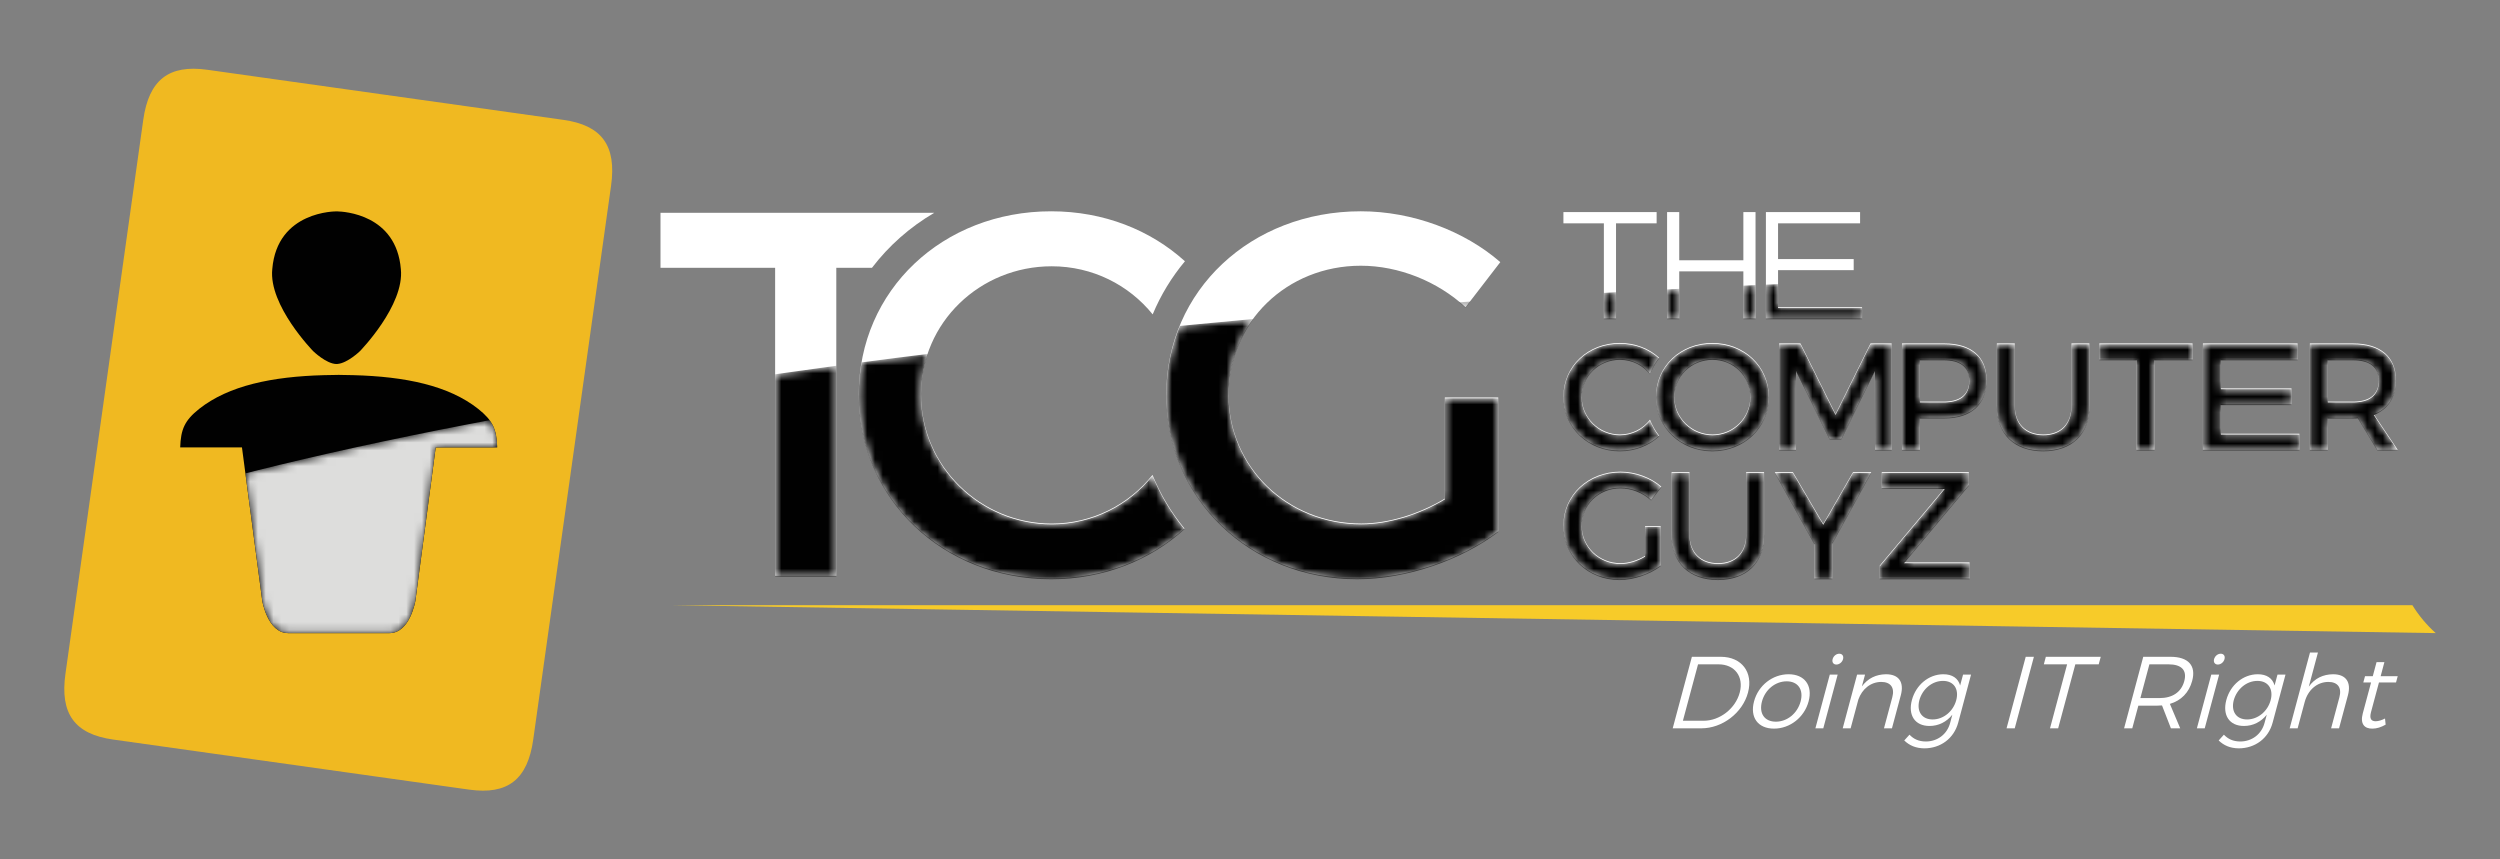
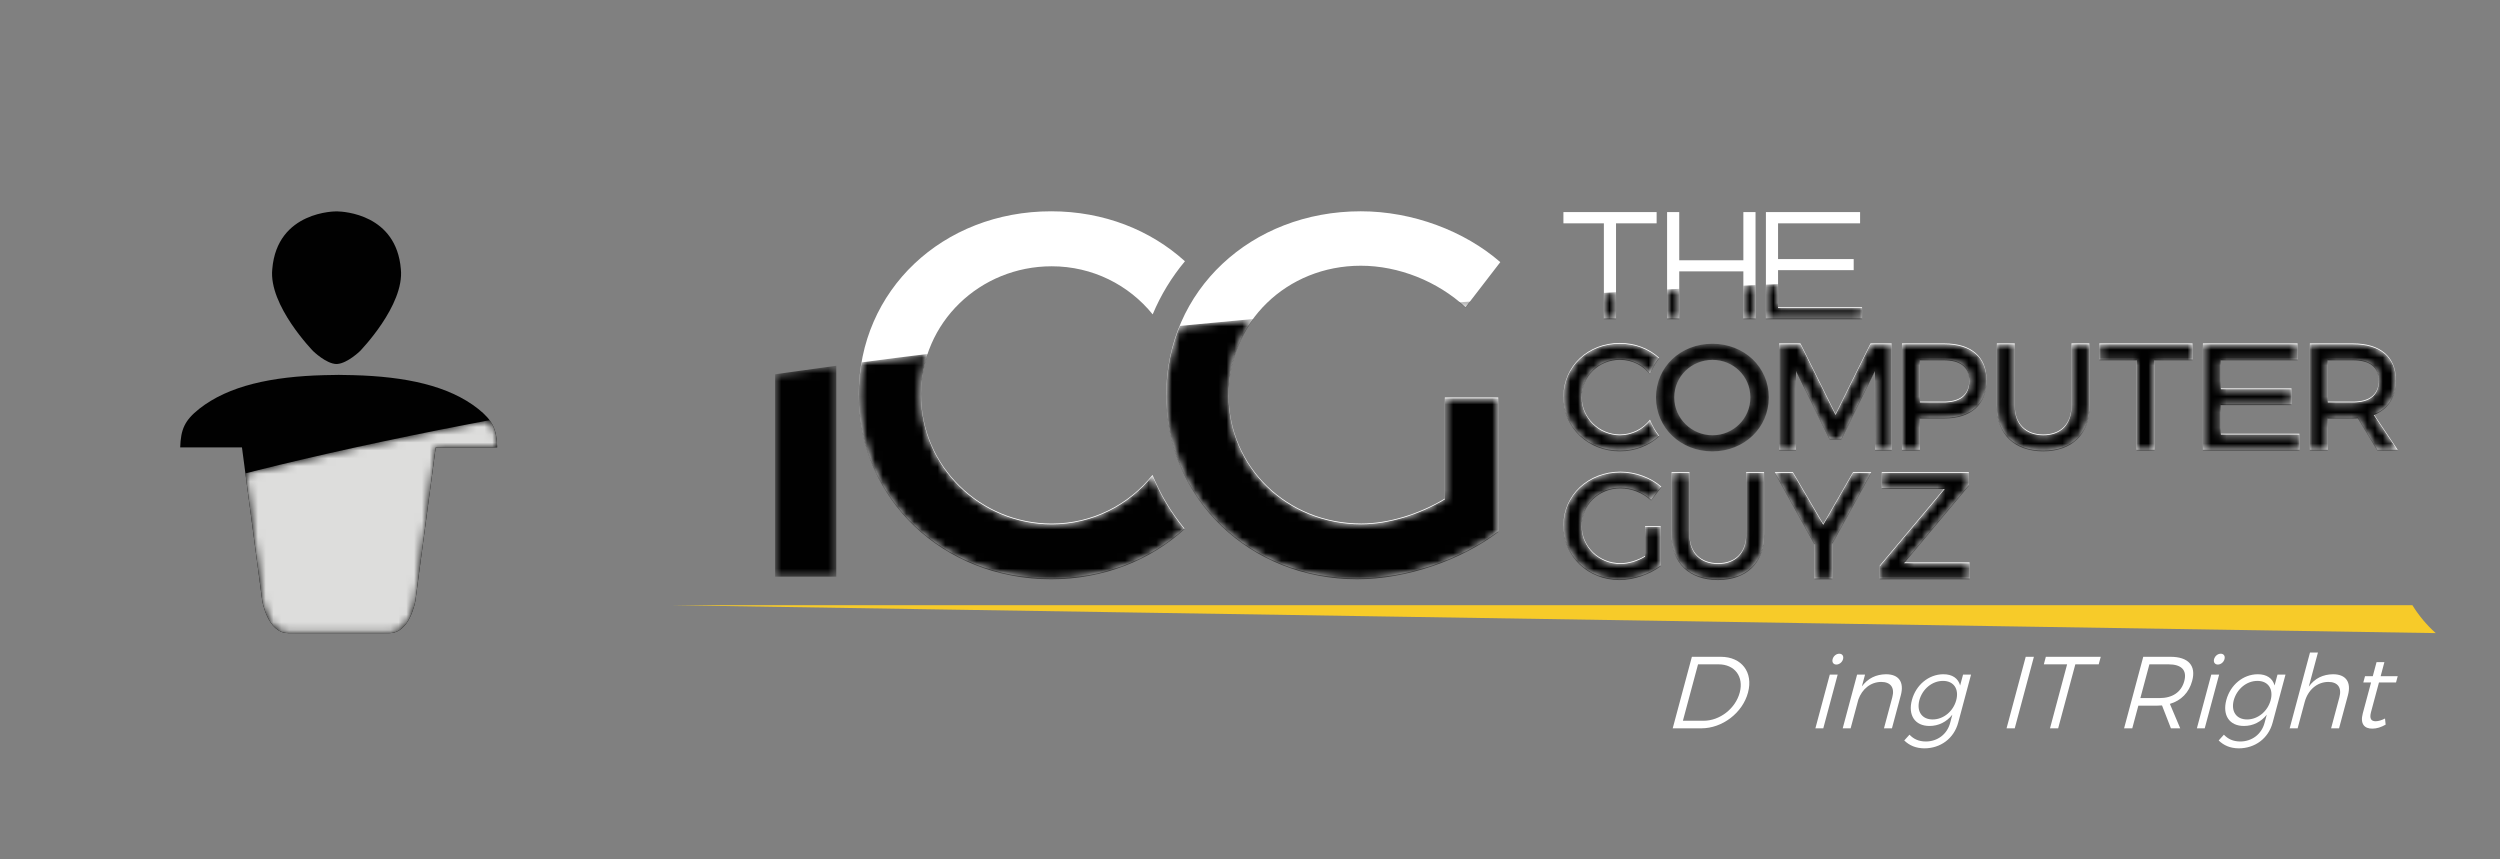
<svg xmlns="http://www.w3.org/2000/svg" xmlns:xlink="http://www.w3.org/1999/xlink" version="1.1" id="Layer_1" x="0px" y="0px" width="320px" height="110px" viewBox="0 0 320 110" enable-background="new 0 0 320 110" xml:space="preserve">
  <rect x="0" y="0" width="320" height="110" fill="#808080" stroke="none" />
  <g>
-     <path fill="#F0B921" d="M68.255,94.657c-0.719,5.121-3.256,7.105-8.199,6.416l-45.564-6.41c-4.934-0.689-6.838-3.303-6.113-8.426   l9.957-70.889c0.719-5.121,3.264-7.111,8.205-6.416l45.563,6.41c4.934,0.691,6.832,3.299,6.113,8.428L68.255,94.657z" />
    <g>
      <defs>
        <path id="SVGID_1_" d="M61.194,52.327c-3.76-2.971-9.287-4.129-15.963-4.307c-0.514-0.021-1.092-0.031-1.74-0.031     c-0.045,0-0.076-0.006-0.119-0.006h-0.037c-0.041,0-0.078,0.006-0.127,0.006c-0.637,0-1.211,0.01-1.742,0.031     c-6.664,0.178-12.191,1.336-15.961,4.307c-1.891,1.5-2.361,2.645-2.441,4.939h7.906l2.598,19.631c0,0,0.682,4.141,3.32,4.141     h6.031c0.547,0,0.896,0,0.896,0h6.035c2.635,0,3.318-4.141,3.318-4.141l2.602-19.631h7.873     C63.565,54.972,63.091,53.827,61.194,52.327z M43.06,46.595v-0.021c0.012,0.006,0.027,0.014,0.031,0.018v0.004     c0.016,0,0.021-0.002,0.029-0.002c0.006,0,0.006,0.002,0.008,0.002c0.021,0,0.035-0.004,0.047-0.008     c1.303-0.092,2.902-1.646,2.902-1.646s5.719-5.859,5.232-10.5c-0.584-7.021-7.309-7.365-8.131-7.383     c-0.006,0-0.029-0.014-0.051-0.014c-0.016,0-0.041,0.014-0.068,0.027v-0.014c0,0-7.59-0.096-8.207,7.383     c-0.494,4.641,5.229,10.5,5.229,10.5S41.739,46.563,43.06,46.595z" />
      </defs>
      <clipPath id="SVGID_2_">
        <use xlink:href="#SVGID_1_" overflow="visible" />
      </clipPath>
      <defs>
        <filter id="Adobe_OpacityMaskFilter" filterUnits="userSpaceOnUse" x="-12.497" y="35.168" width="408.98" height="87.827">
          <feColorMatrix type="matrix" values="1 0 0 0 0  0 1 0 0 0  0 0 1 0 0  0 0 0 1 0" />
        </filter>
      </defs>
      <mask maskUnits="userSpaceOnUse" x="-12.497" y="35.168" width="408.98" height="87.827" id="SVGID_3_">
        <g filter="url(#Adobe_OpacityMaskFilter)">
          <linearGradient id="SVGID_4_" gradientUnits="userSpaceOnUse" x1="193.452" y1="130.087" x2="190.22" y2="37.536">
            <stop offset="0.6" style="stop-color:#010101" />
            <stop offset="1" style="stop-color:#676666" />
          </linearGradient>
          <path clip-path="url(#SVGID_2_)" fill="url(#SVGID_4_)" d="M396.47,54.071L396.47,54.071      c-1.385-16.533-94.055-23.545-206.982-15.67C76.56,46.284-13.866,66.075-12.481,82.604v40.393h408.965V54.071H396.47z" />
        </g>
      </mask>
      <path clip-path="url(#SVGID_2_)" mask="url(#SVGID_3_)" fill="#010101" d="M396.47,54.071L396.47,54.071    c-1.385-16.533-94.055-23.545-206.982-15.67C76.56,46.284-13.866,66.075-12.481,82.604v40.393h408.965V54.071H396.47z" />
    </g>
    <g>
      <path fill="#FFFFFF" d="M184.938,50.878h6.838v17.125c-4.717,3.586-11.688,6.042-18.059,6.042c-13.74,0-24.43-10.291-24.43-23.565    c0-13.279,10.822-23.435,24.895-23.435c6.637,0,13.279,2.522,17.857,6.507l-4.447,5.774c-3.584-3.319-8.564-5.313-13.41-5.313    c-9.492,0-16.928,7.237-16.928,16.467c0,9.293,7.5,16.53,16.996,16.53c3.447,0,7.367-1.194,10.688-3.188V50.878z" />
      <path fill="#FFFFFF" d="M147.521,60.794c-3.041,3.792-7.682,6.222-12.9,6.222c-9.096,0-16.73-7.307-16.73-16.532    c0-9.237,7.568-16.399,16.73-16.399c5.229,0,9.883,2.395,12.922,6.157c1.031-2.475,2.424-4.76,4.129-6.799    c-4.393-3.987-10.379-6.397-17.119-6.397c-13.873,0-24.629,10.087-24.629,23.438c0,13.276,10.756,23.562,24.629,23.562    c6.709,0,12.674-2.417,17.057-6.399C149.919,65.591,148.538,63.292,147.521,60.794z" />
-       <path fill="#FFFFFF" d="M119.581,27.241H84.544v7.041h14.672v39.43h7.83v-39.43h4.563    C113.757,31.464,116.46,29.071,119.581,27.241z" />
    </g>
    <path fill="none" d="M61.077,52.327c-3.76-2.971-9.287-4.129-15.963-4.307c-0.514-0.021-1.092-0.031-1.738-0.031   c-0.047,0-0.078-0.006-0.117-0.006h-0.041c-0.041,0-0.078,0.006-0.127,0.006c-0.635,0-1.211,0.01-1.742,0.031   c-6.664,0.178-12.189,1.336-15.959,4.307c-1.891,1.5-2.363,2.645-2.443,4.939h7.906l2.6,19.631c0,0,0.682,4.141,3.318,4.141h6.031   c0.547,0,0.896,0,0.896,0h6.037c2.633,0,3.318-4.141,3.318-4.141l2.6-19.631h7.875C63.45,54.972,62.974,53.827,61.077,52.327z    M42.942,46.595v-0.021c0.014,0.006,0.027,0.014,0.031,0.018v0.004c0.016,0,0.021-0.002,0.029-0.002s0.008,0.002,0.01,0.002   c0.021,0,0.033-0.004,0.045-0.008c1.305-0.092,2.902-1.646,2.902-1.646s5.719-5.859,5.232-10.5   c-0.584-7.021-7.309-7.365-8.131-7.383c-0.006,0-0.027-0.014-0.049-0.014c-0.018,0-0.043,0.014-0.07,0.027v-0.014   c0,0-7.588-0.096-8.207,7.383c-0.492,4.641,5.229,10.5,5.229,10.5S41.622,46.563,42.942,46.595z" />
    <path fill="none" d="M61.194,52.327c-3.76-2.971-9.287-4.129-15.963-4.307c-0.514-0.021-1.092-0.031-1.74-0.031   c-0.045,0-0.076-0.006-0.119-0.006h-0.037c-0.041,0-0.078,0.006-0.127,0.006c-0.637,0-1.211,0.01-1.742,0.031   c-6.664,0.178-12.191,1.336-15.961,4.307c-1.891,1.5-2.361,2.645-2.441,4.939h7.906l2.598,19.631c0,0,0.682,4.141,3.32,4.141h6.031   c0.547,0,0.896,0,0.896,0h6.035c2.635,0,3.318-4.141,3.318-4.141l2.602-19.631h7.873C63.565,54.972,63.091,53.827,61.194,52.327z    M43.06,46.595v-0.021c0.012,0.006,0.027,0.014,0.031,0.018v0.004c0.016,0,0.021-0.002,0.029-0.002   c0.006,0,0.006,0.002,0.008,0.002c0.021,0,0.035-0.004,0.047-0.008c1.303-0.092,2.902-1.646,2.902-1.646s5.719-5.859,5.232-10.5   c-0.584-7.021-7.309-7.365-8.131-7.383c-0.006,0-0.029-0.014-0.051-0.014c-0.016,0-0.041,0.014-0.068,0.027v-0.014   c0,0-7.59-0.096-8.207,7.383c-0.494,4.641,5.229,10.5,5.229,10.5S41.739,46.563,43.06,46.595z" />
    <path fill="none" d="M61.194,52.327c-3.76-2.971-9.287-4.129-15.963-4.307c-0.514-0.021-1.092-0.031-1.74-0.031   c-0.045,0-0.076-0.006-0.119-0.006h-0.037c-0.041,0-0.078,0.006-0.127,0.006c-0.637,0-1.211,0.01-1.742,0.031   c-6.664,0.178-12.191,1.336-15.961,4.307c-1.891,1.5-2.361,2.645-2.441,4.939h7.906l2.598,19.631c0,0,0.682,4.141,3.32,4.141h6.031   c0.547,0,0.896,0,0.896,0h6.035c2.635,0,3.318-4.141,3.318-4.141l2.602-19.631h7.873C63.565,54.972,63.091,53.827,61.194,52.327z    M43.06,46.595v-0.021c0.012,0.006,0.027,0.014,0.031,0.018v0.004c0.016,0,0.021-0.002,0.029-0.002   c0.006,0,0.006,0.002,0.008,0.002c0.021,0,0.035-0.004,0.047-0.008c1.303-0.092,2.902-1.646,2.902-1.646s5.719-5.859,5.232-10.5   c-0.584-7.021-7.309-7.365-8.131-7.383c-0.006,0-0.029-0.014-0.051-0.014c-0.016,0-0.041,0.014-0.068,0.027v-0.014   c0,0-7.59-0.096-8.207,7.383c-0.494,4.641,5.229,10.5,5.229,10.5S41.739,46.563,43.06,46.595z" />
    <path fill="#F7CB29" d="M308.788,77.468H86.106l225.664,3.57C310.61,79.993,309.608,78.796,308.788,77.468z" />
    <path fill="#010101" d="M61.194,52.327c-3.76-2.971-9.287-4.129-15.963-4.307c-0.514-0.021-1.092-0.031-1.74-0.031   c-0.045,0-0.076-0.006-0.119-0.006h-0.037c-0.041,0-0.078,0.006-0.127,0.006c-0.637,0-1.211,0.01-1.742,0.031   c-6.664,0.178-12.191,1.336-15.961,4.307c-1.891,1.5-2.361,2.645-2.441,4.939h7.906l2.598,19.631c0,0,0.682,4.141,3.32,4.141h6.031   c0.547,0,0.896,0,0.896,0h6.035c2.635,0,3.318-4.141,3.318-4.141l2.602-19.631h7.873C63.565,54.972,63.091,53.827,61.194,52.327z    M43.06,46.595v-0.021c0.012,0.006,0.027,0.014,0.031,0.018v0.004c0.016,0,0.021-0.002,0.029-0.002   c0.006,0,0.006,0.002,0.008,0.002c0.021,0,0.035-0.004,0.047-0.008c1.303-0.092,2.902-1.646,2.902-1.646s5.719-5.859,5.232-10.5   c-0.584-7.021-7.309-7.365-8.131-7.383c-0.006,0-0.029-0.014-0.051-0.014c-0.016,0-0.041,0.014-0.068,0.027v-0.014   c0,0-7.59-0.096-8.207,7.383c-0.494,4.641,5.229,10.5,5.229,10.5S41.739,46.563,43.06,46.595z" />
    <g>
      <polygon fill="#FFFFFF" points="242.128,43.957 239.425,43.957 234.948,53.004 230.456,43.957 227.729,43.957 227.729,57.573     229.89,57.573 229.89,47.401 234.192,56.155 235.69,56.155 239.987,47.401 240.007,57.573 242.128,57.573   " />
      <path fill="#FFFFFF" d="M207.337,57.673c1.982,0,3.744-0.721,5.029-1.904c-0.486-0.618-0.879-1.309-1.168-2.053    c-0.887,1.154-2.279,1.896-3.844,1.896c-2.666,0-4.902-2.143-4.902-4.846c0-2.707,2.219-4.805,4.902-4.805    c1.564,0,2.957,0.727,3.844,1.867c0.289-0.738,0.684-1.426,1.17-2.041c-1.287-1.179-3.049-1.889-5.031-1.889    c-4.066,0-7.219,2.955-7.219,6.867C200.118,54.657,203.271,57.673,207.337,57.673z" />
-       <path fill="#FFFFFF" d="M219.187,43.899c-4.066,0-7.217,2.955-7.217,6.867c0,3.891,3.15,6.906,7.217,6.906    c4.064,0,7.219-3.016,7.219-6.906C226.405,46.874,223.251,43.899,219.187,43.899z M219.206,55.612    c-2.664,0-4.902-2.143-4.902-4.846c0-2.707,2.219-4.805,4.902-4.805c2.666,0,4.844,2.098,4.844,4.805    C224.05,53.47,221.872,55.612,219.206,55.612z" />
      <path fill="#FFFFFF" d="M248.882,43.957h-5.43v13.616h2.295V53.47h3.135c3.428,0,5.391-1.79,5.391-4.863    C254.272,45.648,252.31,43.957,248.882,43.957z M248.784,51.408h-3.037v-5.388h3.037c2.104,0,3.291,0.854,3.291,2.645    C252.075,50.512,250.888,51.408,248.784,51.408z" />
      <path fill="#FFFFFF" d="M303.849,53.024c1.811-0.702,2.822-2.236,2.822-4.418c0-2.958-2.004-4.649-5.486-4.649h-5.523v13.616    h2.297V53.47h3.227c0.215,0,0.43,0,0.625-0.018l2.488,4.121h2.607L303.849,53.024z M301.185,51.408h-3.227v-5.388h3.227    c2.102,0,3.307,0.854,3.307,2.645C304.491,50.512,303.286,51.408,301.185,51.408z" />
      <polygon fill="#FFFFFF" points="284.267,51.757 293.312,51.757 293.312,49.716 284.267,49.716 284.267,46.021 294.093,46.021     294.093,43.957 281.972,43.957 281.972,57.573 294.325,57.573 294.325,55.515 284.267,55.515   " />
      <polygon fill="#FFFFFF" points="268.714,46.021 273.481,46.021 273.481,57.573 275.776,57.573 275.776,46.021 280.646,46.021     280.646,43.957 268.714,43.957   " />
      <path fill="#FFFFFF" d="M265.147,51.935c0,2.314-1.379,3.678-3.598,3.678c-2.236,0-3.658-1.381-3.658-3.678v-7.978h-2.293v7.978    c0,3.56,2.254,5.738,5.93,5.738c3.68,0,5.914-2.179,5.914-5.738v-7.978h-2.295V51.935z" />
    </g>
    <g>
      <polygon fill="#FFFFFF" points="205.296,40.767 206.851,40.767 206.851,28.587 212.048,28.587 212.048,27.147 200.118,27.147     200.118,28.587 205.296,28.587   " />
      <polygon fill="#FFFFFF" points="214.942,34.735 223.151,34.735 223.151,40.767 224.708,40.767 224.708,27.147 223.151,27.147     223.151,33.315 214.942,33.315 214.942,27.147 213.388,27.147 213.388,40.767 214.942,40.767   " />
      <polygon fill="#FFFFFF" points="238.345,39.326 227.591,39.326 227.591,34.579 237.272,34.579 237.272,33.161 227.591,33.161     227.591,28.587 238.091,28.587 238.091,27.147 226.036,27.147 226.036,40.767 238.345,40.767   " />
    </g>
    <g>
      <polygon fill="#FFFFFF" points="233.378,67.065 229.487,60.431 227.173,60.431 232.251,69.595 232.251,74.05 234.526,74.05     234.526,69.516 239.526,60.431 237.19,60.431   " />
      <path fill="#FFFFFF" d="M207.413,62.416c1.42,0,2.879,0.583,3.93,1.556l1.303-1.693c-1.342-1.166-3.285-1.906-5.232-1.906    c-4.123,0-7.295,2.979-7.295,6.867c0,3.891,3.133,6.908,7.16,6.908c1.865,0,3.91-0.722,5.289-1.771v-5.02h-2v3.793    c-0.975,0.586-2.123,0.935-3.135,0.935c-2.781,0-4.98-2.12-4.98-4.845C202.452,64.536,204.632,62.416,207.413,62.416z" />
      <polygon fill="#FFFFFF" points="252.007,62.086 252.007,60.431 240.862,60.431 240.862,62.493 248.915,62.493 240.608,72.394     240.608,74.05 252.106,74.05 252.106,71.987 243.722,71.987   " />
      <path fill="#FFFFFF" d="M223.511,68.407c0,2.314-1.385,3.677-3.6,3.677c-2.238,0-3.656-1.38-3.656-3.677v-7.977h-2.295v7.977    c0,3.559,2.254,5.74,5.932,5.74c3.676,0,5.91-2.182,5.91-5.74v-7.977h-2.291V68.407z" />
    </g>
    <g>
      <path fill="#FFFFFF" d="M223.745,88.648c-0.695,2.603-3.281,4.578-5.977,4.578h-3.662l2.455-9.156h3.699    C222.929,84.07,224.44,86.046,223.745,88.648z M222.683,88.659c0.553-2.064-0.652-3.624-2.705-3.624h-2.629l-1.938,7.22h2.668    C220.122,92.255,222.132,90.713,222.683,88.659z" />
-       <path fill="#FFFFFF" d="M231.503,89.774c-0.549,2.052-2.387,3.49-4.432,3.49c-2.051,0-3.107-1.438-2.553-3.49    c0.547-2.043,2.367-3.47,4.422-3.47C230.981,86.305,232.05,87.731,231.503,89.774z M225.532,89.784    c-0.412,1.542,0.33,2.591,1.779,2.591c1.443,0,2.754-1.049,3.168-2.591c0.408-1.515-0.344-2.575-1.781-2.575    C227.241,87.209,225.94,88.27,225.532,89.784z" />
      <path fill="#FFFFFF" d="M235.222,86.348l-1.842,6.879h-1.01l1.844-6.879H235.222z M235.909,84.372    c-0.104,0.39-0.475,0.69-0.854,0.69s-0.586-0.301-0.48-0.69c0.107-0.406,0.473-0.697,0.852-0.697    C235.808,83.675,236.017,83.966,235.909,84.372z" />
      <path fill="#FFFFFF" d="M243.306,88.988l-1.137,4.238h-1.02l1.066-3.979c0.33-1.23-0.209-1.961-1.424-1.961    c-1.363,0.013-2.445,0.917-2.92,2.252l-0.99,3.688h-1.014l1.842-6.879h1.018l-0.408,1.516c0.768-1.048,1.83-1.543,3.09-1.559    C243.058,86.305,243.751,87.313,243.306,88.988z" />
      <path fill="#FFFFFF" d="M252.294,86.348l-1.648,6.159c-0.541,2.015-2.254,3.282-4.346,3.282c-1.084-0.017-1.891-0.366-2.557-1.009    l0.672-0.742c0.527,0.561,1.168,0.862,2.082,0.874c1.504,0,2.734-0.929,3.121-2.378l0.279-1.049    c-0.729,0.917-1.758,1.439-2.92,1.439c-1.861,0-2.777-1.372-2.252-3.322c0.52-1.938,2.148-3.282,3.998-3.298    c1.178-0.012,1.926,0.526,2.174,1.438l0.375-1.395H252.294z M250.397,89.63c0.385-1.442-0.322-2.476-1.695-2.476    c-1.383,0-2.631,1.033-3.025,2.476c-0.371,1.423,0.32,2.46,1.705,2.46C248.757,92.09,250.015,91.053,250.397,89.63z" />
      <path fill="#FFFFFF" d="M260.339,84.07l-2.453,9.156h-1.047l2.453-9.156H260.339z" />
-       <path fill="#FFFFFF" d="M268.896,84.07l-0.262,0.965h-2.992l-2.199,8.191h-1.043l2.191-8.191h-2.98l0.256-0.965H268.896z" />
+       <path fill="#FFFFFF" d="M268.896,84.07l-0.262,0.965h-2.992l-2.199,8.191h-1.043l2.191-8.191h-2.98l0.256-0.965z" />
      <path fill="#FFFFFF" d="M277.878,93.227l-1.141-2.932c-0.186,0.012-0.387,0.027-0.596,0.027h-2.432l-0.779,2.904h-1.047    l2.453-9.156h3.48c2.291,0,3.311,1.124,2.783,3.074c-0.398,1.504-1.42,2.535-2.855,2.953l1.324,3.129H277.878z M276.401,89.356    c1.662,0,2.805-0.747,3.189-2.185c0.375-1.4-0.371-2.137-2.035-2.137h-2.432l-1.156,4.321H276.401z" />
      <path fill="#FFFFFF" d="M284.05,86.348l-1.846,6.879H281.2l1.844-6.879H284.05z M284.735,84.372    c-0.105,0.39-0.471,0.69-0.854,0.69c-0.379,0-0.586-0.301-0.48-0.69c0.113-0.406,0.473-0.697,0.854-0.697    C284.632,83.675,284.849,83.966,284.735,84.372z" />
      <path fill="#FFFFFF" d="M292.544,86.348l-1.65,6.159c-0.541,2.015-2.254,3.282-4.35,3.282c-1.078-0.017-1.889-0.366-2.553-1.009    l0.668-0.742c0.531,0.561,1.168,0.862,2.082,0.874c1.504,0,2.734-0.929,3.121-2.378l0.283-1.049    c-0.732,0.917-1.76,1.439-2.924,1.439c-1.857,0-2.773-1.372-2.252-3.322c0.518-1.938,2.15-3.282,3.998-3.298    c1.182-0.012,1.93,0.526,2.178,1.438l0.375-1.395H292.544z M290.642,89.63c0.383-1.442-0.318-2.476-1.691-2.476    c-1.389,0-2.629,1.033-3.031,2.476c-0.371,1.423,0.32,2.46,1.709,2.46C289.001,92.09,290.261,91.053,290.642,89.63z" />
      <path fill="#FFFFFF" d="M300.536,88.988l-1.139,4.238h-1.016l1.064-3.979c0.326-1.23-0.207-1.961-1.426-1.961    c-1.469,0.013-2.611,1.06-3.016,2.563l-0.906,3.377h-1.018l2.602-9.706h1.016l-1.17,4.369c0.76-1.074,1.836-1.569,3.107-1.585    C300.282,86.305,300.985,87.313,300.536,88.988z" />
      <path fill="#FFFFFF" d="M305.362,92.754c-0.574,0.33-1.146,0.511-1.695,0.511c-1.01,0.012-1.594-0.588-1.232-1.948l1.063-3.963    h-0.994l0.217-0.797h0.994l0.484-1.806h1.004l-0.48,1.806h2.184l-0.215,0.797h-2.184l-1.018,3.793    c-0.223,0.834,0.014,1.174,0.602,1.174c0.355-0.011,0.756-0.127,1.191-0.352L305.362,92.754z" />
    </g>
    <g>
      <defs>
        <path id="SVGID_5_" d="M61.194,52.327c-3.76-2.971-9.287-4.129-15.963-4.307c-0.514-0.021-1.092-0.031-1.74-0.031     c-0.045,0-0.076-0.006-0.119-0.006h-0.037c-0.041,0-0.078,0.006-0.127,0.006c-0.637,0-1.211,0.01-1.742,0.031     c-6.664,0.178-12.191,1.336-15.961,4.307c-1.891,1.5-2.361,2.645-2.441,4.939h7.906l2.598,19.631c0,0,0.682,4.141,3.32,4.141     h6.031c0.547,0,0.896,0,0.896,0h6.035c2.635,0,3.318-4.141,3.318-4.141l2.602-19.631h7.873     C63.565,54.972,63.091,53.827,61.194,52.327z M43.06,46.595v-0.021c0.012,0.006,0.027,0.014,0.031,0.018v0.004     c0.016,0,0.021-0.002,0.029-0.002c0.006,0,0.006,0.002,0.008,0.002c0.021,0,0.035-0.004,0.047-0.008     c1.303-0.092,2.902-1.646,2.902-1.646s5.719-5.859,5.232-10.5c-0.584-7.021-7.309-7.365-8.131-7.383     c-0.006,0-0.029-0.014-0.051-0.014c-0.016,0-0.041,0.014-0.068,0.027v-0.014c0,0-7.59-0.096-8.207,7.383     c-0.494,4.641,5.229,10.5,5.229,10.5S41.739,46.563,43.06,46.595z" />
      </defs>
      <clipPath id="SVGID_6_">
        <use xlink:href="#SVGID_5_" overflow="visible" />
      </clipPath>
      <defs>
        <filter id="Adobe_OpacityMaskFilter_1_" filterUnits="userSpaceOnUse" x="-12.497" y="35.146" width="408.98" height="87.827">
          <feColorMatrix type="matrix" values="1 0 0 0 0  0 1 0 0 0  0 0 1 0 0  0 0 0 1 0" />
        </filter>
      </defs>
      <mask maskUnits="userSpaceOnUse" x="-12.497" y="35.146" width="408.98" height="87.827" id="SVGID_7_">
        <g filter="url(#Adobe_OpacityMaskFilter_1_)">
          <linearGradient id="SVGID_8_" gradientUnits="userSpaceOnUse" x1="193.452" y1="130.065" x2="190.22" y2="37.514">
            <stop offset="0.6" style="stop-color:#010101" />
            <stop offset="1" style="stop-color:#676666" />
          </linearGradient>
          <path clip-path="url(#SVGID_6_)" fill="url(#SVGID_8_)" d="M396.47,54.05L396.47,54.05      c-1.385-16.533-94.055-23.545-206.982-15.67C76.56,46.263-13.866,66.054-12.481,82.583v40.393h408.965V54.05H396.47z" />
        </g>
      </mask>
      <path clip-path="url(#SVGID_6_)" mask="url(#SVGID_7_)" fill="#DDDDDC" d="M396.47,54.05L396.47,54.05    c-1.385-16.533-94.055-23.545-206.982-15.67C76.56,46.263-13.866,66.054-12.481,82.583v40.393h408.965V54.05H396.47z" />
    </g>
    <g>
      <defs>
        <path id="SVGID_9_" d="M119.581,27.344H84.544v7.041h14.672v39.43h7.83v-39.43h4.563     C113.757,31.566,116.46,29.174,119.581,27.344z M134.62,67.118c-9.096,0-16.73-7.307-16.73-16.532     c0-9.237,7.568-16.399,16.73-16.399c5.229,0,9.883,2.395,12.922,6.157c1.031-2.475,2.424-4.76,4.129-6.799     c-4.393-3.987-10.379-6.397-17.119-6.397c-13.873,0-24.629,10.087-24.629,23.438c0,13.276,10.756,23.562,24.629,23.562     c6.709,0,12.674-2.417,17.057-6.399c-1.689-2.055-3.07-4.354-4.088-6.852C144.479,64.688,139.839,67.118,134.62,67.118z      M174.183,34.115c4.846,0,9.826,1.994,13.41,5.313l4.447-5.774c-4.578-3.984-11.221-6.507-17.857-6.507     c-14.072,0-24.895,10.155-24.895,23.435c0,13.274,10.689,23.565,24.43,23.565c6.371,0,13.342-2.456,18.059-6.042V50.98h-6.838     v12.943c-3.32,1.994-7.24,3.188-10.688,3.188c-9.496,0-16.996-7.237-16.996-16.53C157.255,41.353,164.69,34.115,174.183,34.115z      M238.345,39.429h-10.754v-4.747h9.682v-1.418h-9.682v-4.574h10.5V27.25h-12.055v13.619h12.309V39.429z M214.942,34.838h8.209     v6.031h1.557V27.25h-1.557v6.168h-8.209V27.25h-1.555v13.619h1.555V34.838z M207.413,62.519c1.42,0,2.879,0.583,3.93,1.556     l1.303-1.693c-1.342-1.166-3.285-1.906-5.232-1.906c-4.123,0-7.295,2.979-7.295,6.867c0,3.891,3.133,6.908,7.16,6.908     c1.865,0,3.91-0.722,5.289-1.771v-5.02h-2v3.793c-0.975,0.586-2.123,0.935-3.135,0.935c-2.781,0-4.98-2.12-4.98-4.845     C202.452,64.639,204.632,62.519,207.413,62.519z M205.296,40.869h1.555v-12.18h5.197V27.25h-11.93v1.439h5.178V40.869z      M207.337,57.775c1.982,0,3.744-0.721,5.029-1.904c-0.486-0.618-0.879-1.309-1.168-2.053c-0.887,1.154-2.279,1.896-3.844,1.896     c-2.666,0-4.902-2.143-4.902-4.846c0-2.707,2.219-4.805,4.902-4.805c1.564,0,2.957,0.727,3.844,1.867     c0.289-0.738,0.684-1.426,1.17-2.041c-1.287-1.179-3.049-1.889-5.031-1.889c-4.066,0-7.219,2.955-7.219,6.867     C200.118,54.76,203.271,57.775,207.337,57.775z M268.714,46.123h4.768v11.553h2.295V46.123h4.869V44.06h-11.932V46.123z      M265.147,52.037c0,2.314-1.379,3.678-3.598,3.678c-2.236,0-3.658-1.381-3.658-3.678V44.06h-2.293v7.978     c0,3.56,2.254,5.738,5.93,5.738c3.68,0,5.914-2.179,5.914-5.738V44.06h-2.295V52.037z M284.267,51.859h9.045v-2.041h-9.045     v-3.695h9.826V44.06h-12.121v13.616h12.354v-2.059h-10.059V51.859z M248.882,44.06h-5.43v13.616h2.295v-4.104h3.135     c3.428,0,5.391-1.79,5.391-4.863C254.272,45.751,252.31,44.06,248.882,44.06z M248.784,51.511h-3.037v-5.388h3.037     c2.104,0,3.291,0.854,3.291,2.645C252.075,50.614,250.888,51.511,248.784,51.511z M303.849,53.127     c1.811-0.702,2.822-2.236,2.822-4.418c0-2.958-2.004-4.649-5.486-4.649h-5.523v13.616h2.297v-4.104h3.227     c0.215,0,0.43,0,0.625-0.018l2.488,4.121h2.607L303.849,53.127z M301.185,51.511h-3.227v-5.388h3.227     c2.102,0,3.307,0.854,3.307,2.645C304.491,50.614,303.286,51.511,301.185,51.511z M219.187,44.002     c-4.066,0-7.217,2.955-7.217,6.867c0,3.891,3.15,6.906,7.217,6.906c4.064,0,7.219-3.016,7.219-6.906     C226.405,46.977,223.251,44.002,219.187,44.002z M219.206,55.715c-2.664,0-4.902-2.143-4.902-4.846     c0-2.707,2.219-4.805,4.902-4.805c2.666,0,4.844,2.098,4.844,4.805C224.05,53.572,221.872,55.715,219.206,55.715z      M252.007,62.188v-1.655h-11.145v2.063h8.053l-8.307,9.9v1.656h11.498V72.09h-8.385L252.007,62.188z M223.511,68.51     c0,2.314-1.385,3.677-3.6,3.677c-2.238,0-3.656-1.38-3.656-3.677v-7.977h-2.295v7.977c0,3.559,2.254,5.74,5.932,5.74     c3.676,0,5.91-2.182,5.91-5.74v-7.977h-2.291V68.51z M233.378,67.168l-3.891-6.635h-2.314l5.078,9.164v4.455h2.275v-4.534     l5-9.085h-2.336L233.378,67.168z M242.128,44.06h-2.703l-4.477,9.047l-4.492-9.047h-2.727v13.616h2.16V47.504l4.303,8.754h1.498     l4.297-8.754l0.02,10.172h2.121V44.06z" />
      </defs>
      <clipPath id="SVGID_10_">
        <use xlink:href="#SVGID_9_" overflow="visible" />
      </clipPath>
      <defs>
        <filter id="Adobe_OpacityMaskFilter_2_" filterUnits="userSpaceOnUse" x="-12.497" y="35.271" width="408.98" height="87.827">
          <feColorMatrix type="matrix" values="1 0 0 0 0  0 1 0 0 0  0 0 1 0 0  0 0 0 1 0" />
        </filter>
      </defs>
      <mask maskUnits="userSpaceOnUse" x="-12.497" y="35.271" width="408.98" height="87.827" id="SVGID_11_">
        <g filter="url(#Adobe_OpacityMaskFilter_2_)">
          <linearGradient id="SVGID_12_" gradientUnits="userSpaceOnUse" x1="193.452" y1="130.19" x2="190.22" y2="37.639">
            <stop offset="0.6" style="stop-color:#010101" />
            <stop offset="1" style="stop-color:#676666" />
          </linearGradient>
          <path clip-path="url(#SVGID_10_)" fill="url(#SVGID_12_)" d="M396.47,54.174L396.47,54.174      c-1.385-16.533-94.055-23.545-206.982-15.67C76.56,46.387-13.866,66.178-12.481,82.707V123.1h408.965V54.174H396.47z" />
        </g>
      </mask>
      <path clip-path="url(#SVGID_10_)" mask="url(#SVGID_11_)" fill="#010101" d="M396.47,54.174L396.47,54.174    c-1.385-16.533-94.055-23.545-206.982-15.67C76.56,46.387-13.866,66.178-12.481,82.707V123.1h408.965V54.174H396.47z" />
    </g>
  </g>
</svg>